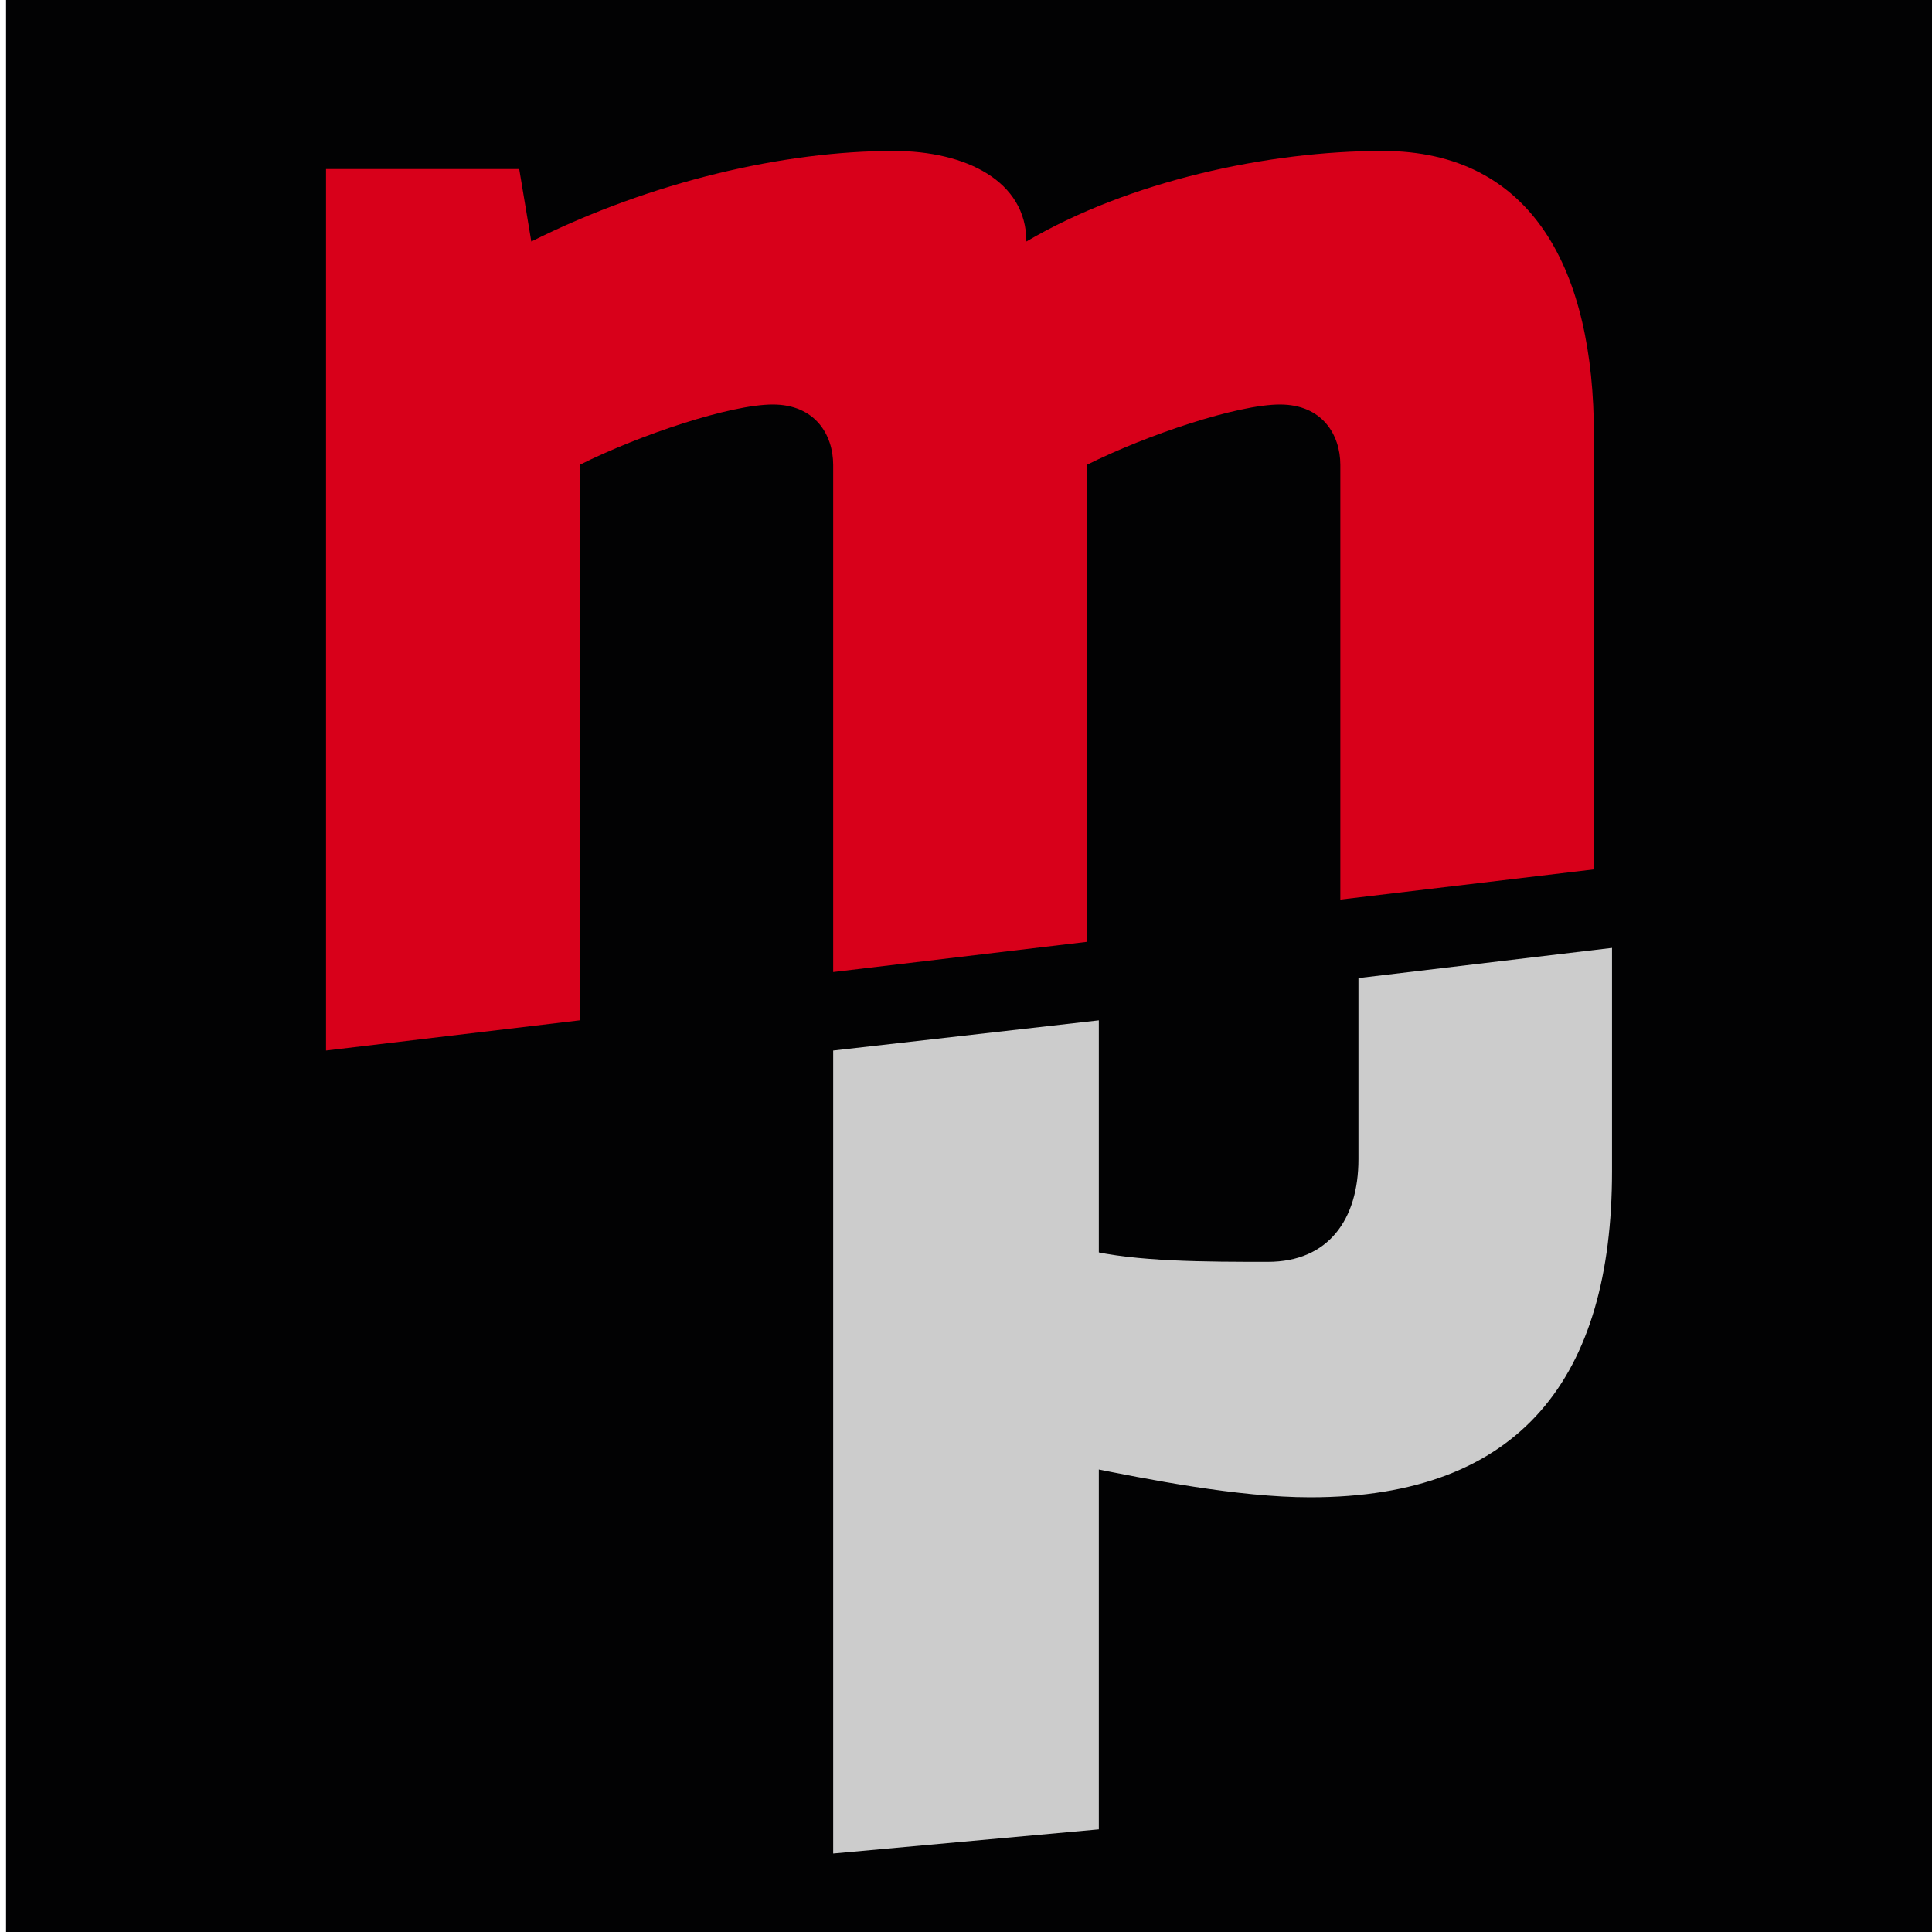
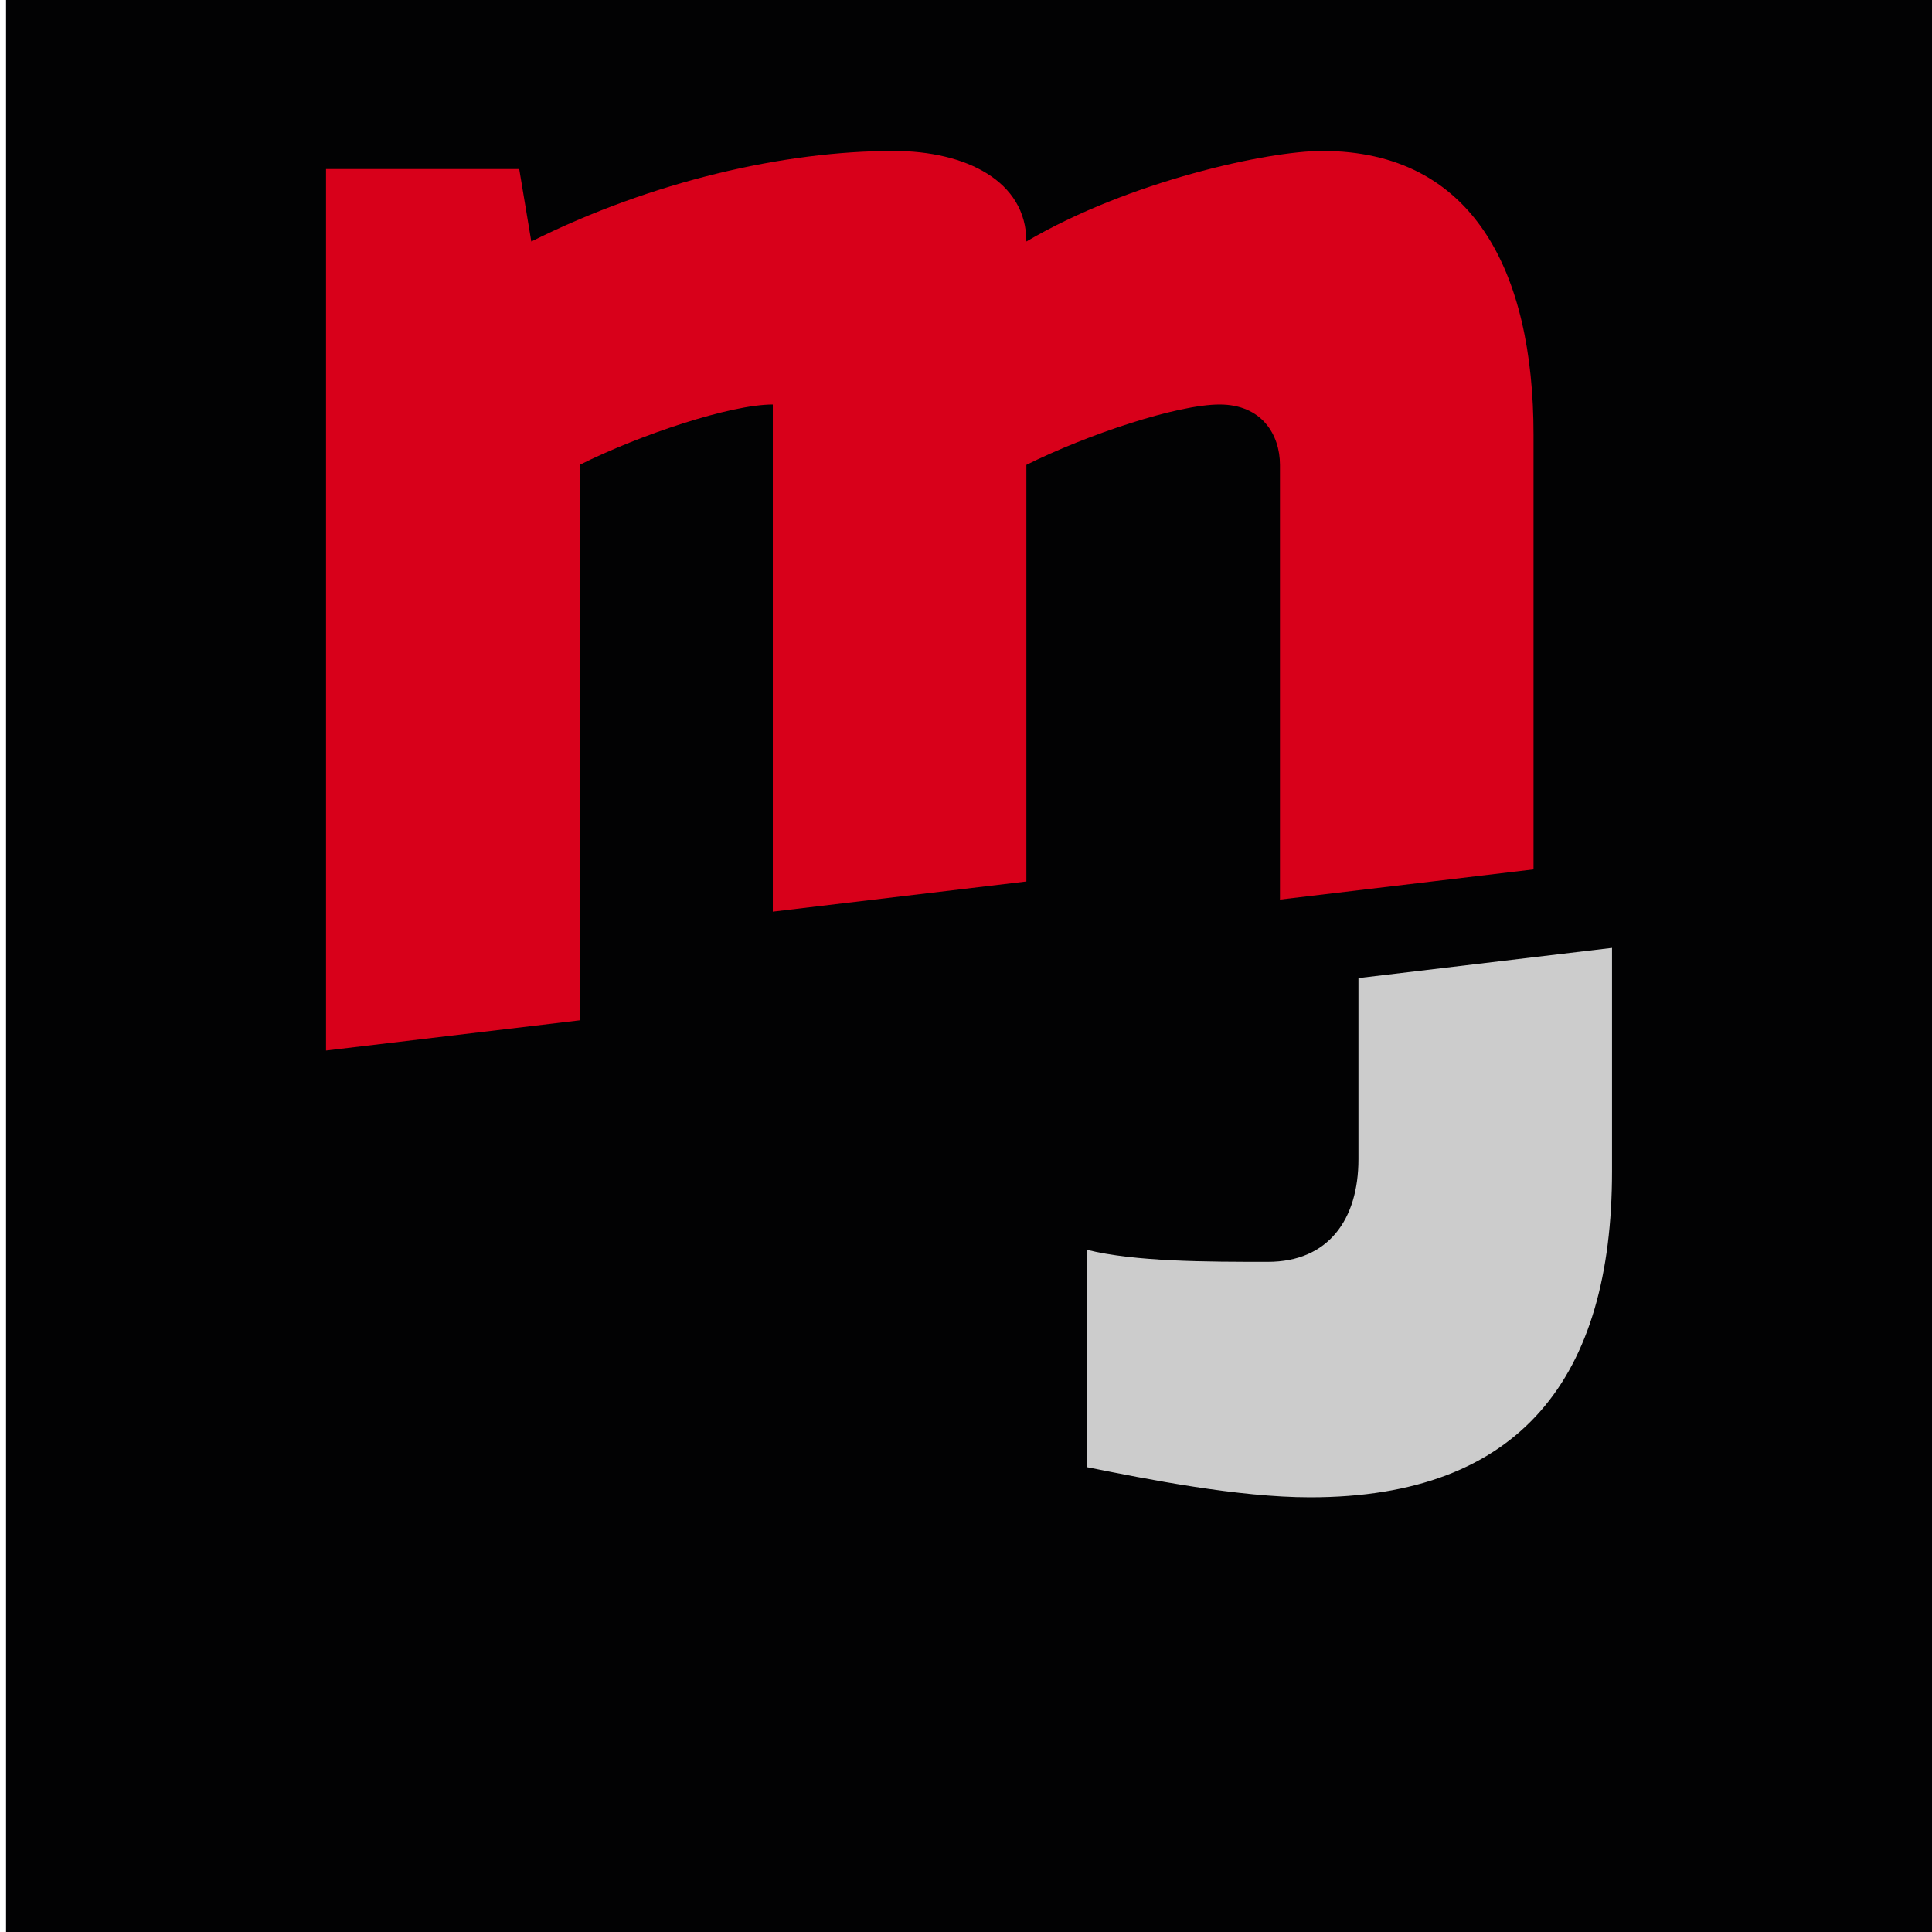
<svg xmlns="http://www.w3.org/2000/svg" version="1.1" id="Layer_1" x="0px" y="0px" viewBox="0 0 32 32" style="enable-background:new 0 0 32 32;" xml:space="preserve">
  <style type="text/css">
	.st0{fill:#020203;}
	.st1{fill:#D8001A;}
	.st2{fill:#CCCCCC;}
</style>
  <rect x="0.1" class="st0" width="31.9" height="32" />
  <g>
-     <path class="st1" d="M9.6,16.9V7.7c1-0.5,2.5-1,3.2-1s1,0.5,1,1v8.4l4.2-0.5V7.7c1-0.5,2.5-1,3.2-1s1,0.5,1,1v7.2l4.2-0.5V7.2   c0-2.7-1-4.7-3.5-4.7C21,2.5,18.7,3,17,4c0-1-1-1.5-2.2-1.5c-1.8,0-4,0.5-6,1.5L8.6,2.8H5.4v14.6l0,0L9.6,16.9z" />
+     <path class="st1" d="M9.6,16.9V7.7c1-0.5,2.5-1,3.2-1v8.4l4.2-0.5V7.7c1-0.5,2.5-1,3.2-1s1,0.5,1,1v7.2l4.2-0.5V7.2   c0-2.7-1-4.7-3.5-4.7C21,2.5,18.7,3,17,4c0-1-1-1.5-2.2-1.5c-1.8,0-4,0.5-6,1.5L8.6,2.8H5.4v14.6l0,0L9.6,16.9z" />
  </g>
  <g>
-     <polygon class="st2" points="18.2,24.3 18.2,30.3 13.8,30.7 13.8,17.4 18.2,16.9 18.2,20.6  " />
-   </g>
+     </g>
  <g>
    <path class="st2" d="M18,24.3c1,0.2,2.5,0.5,3.7,0.5c3.5,0,5-2,5-5.4v-3.7l-4.2,0.5v3c0,1-0.5,1.7-1.5,1.7s-2.2,0-3-0.2V24.3z" />
  </g>
</svg>